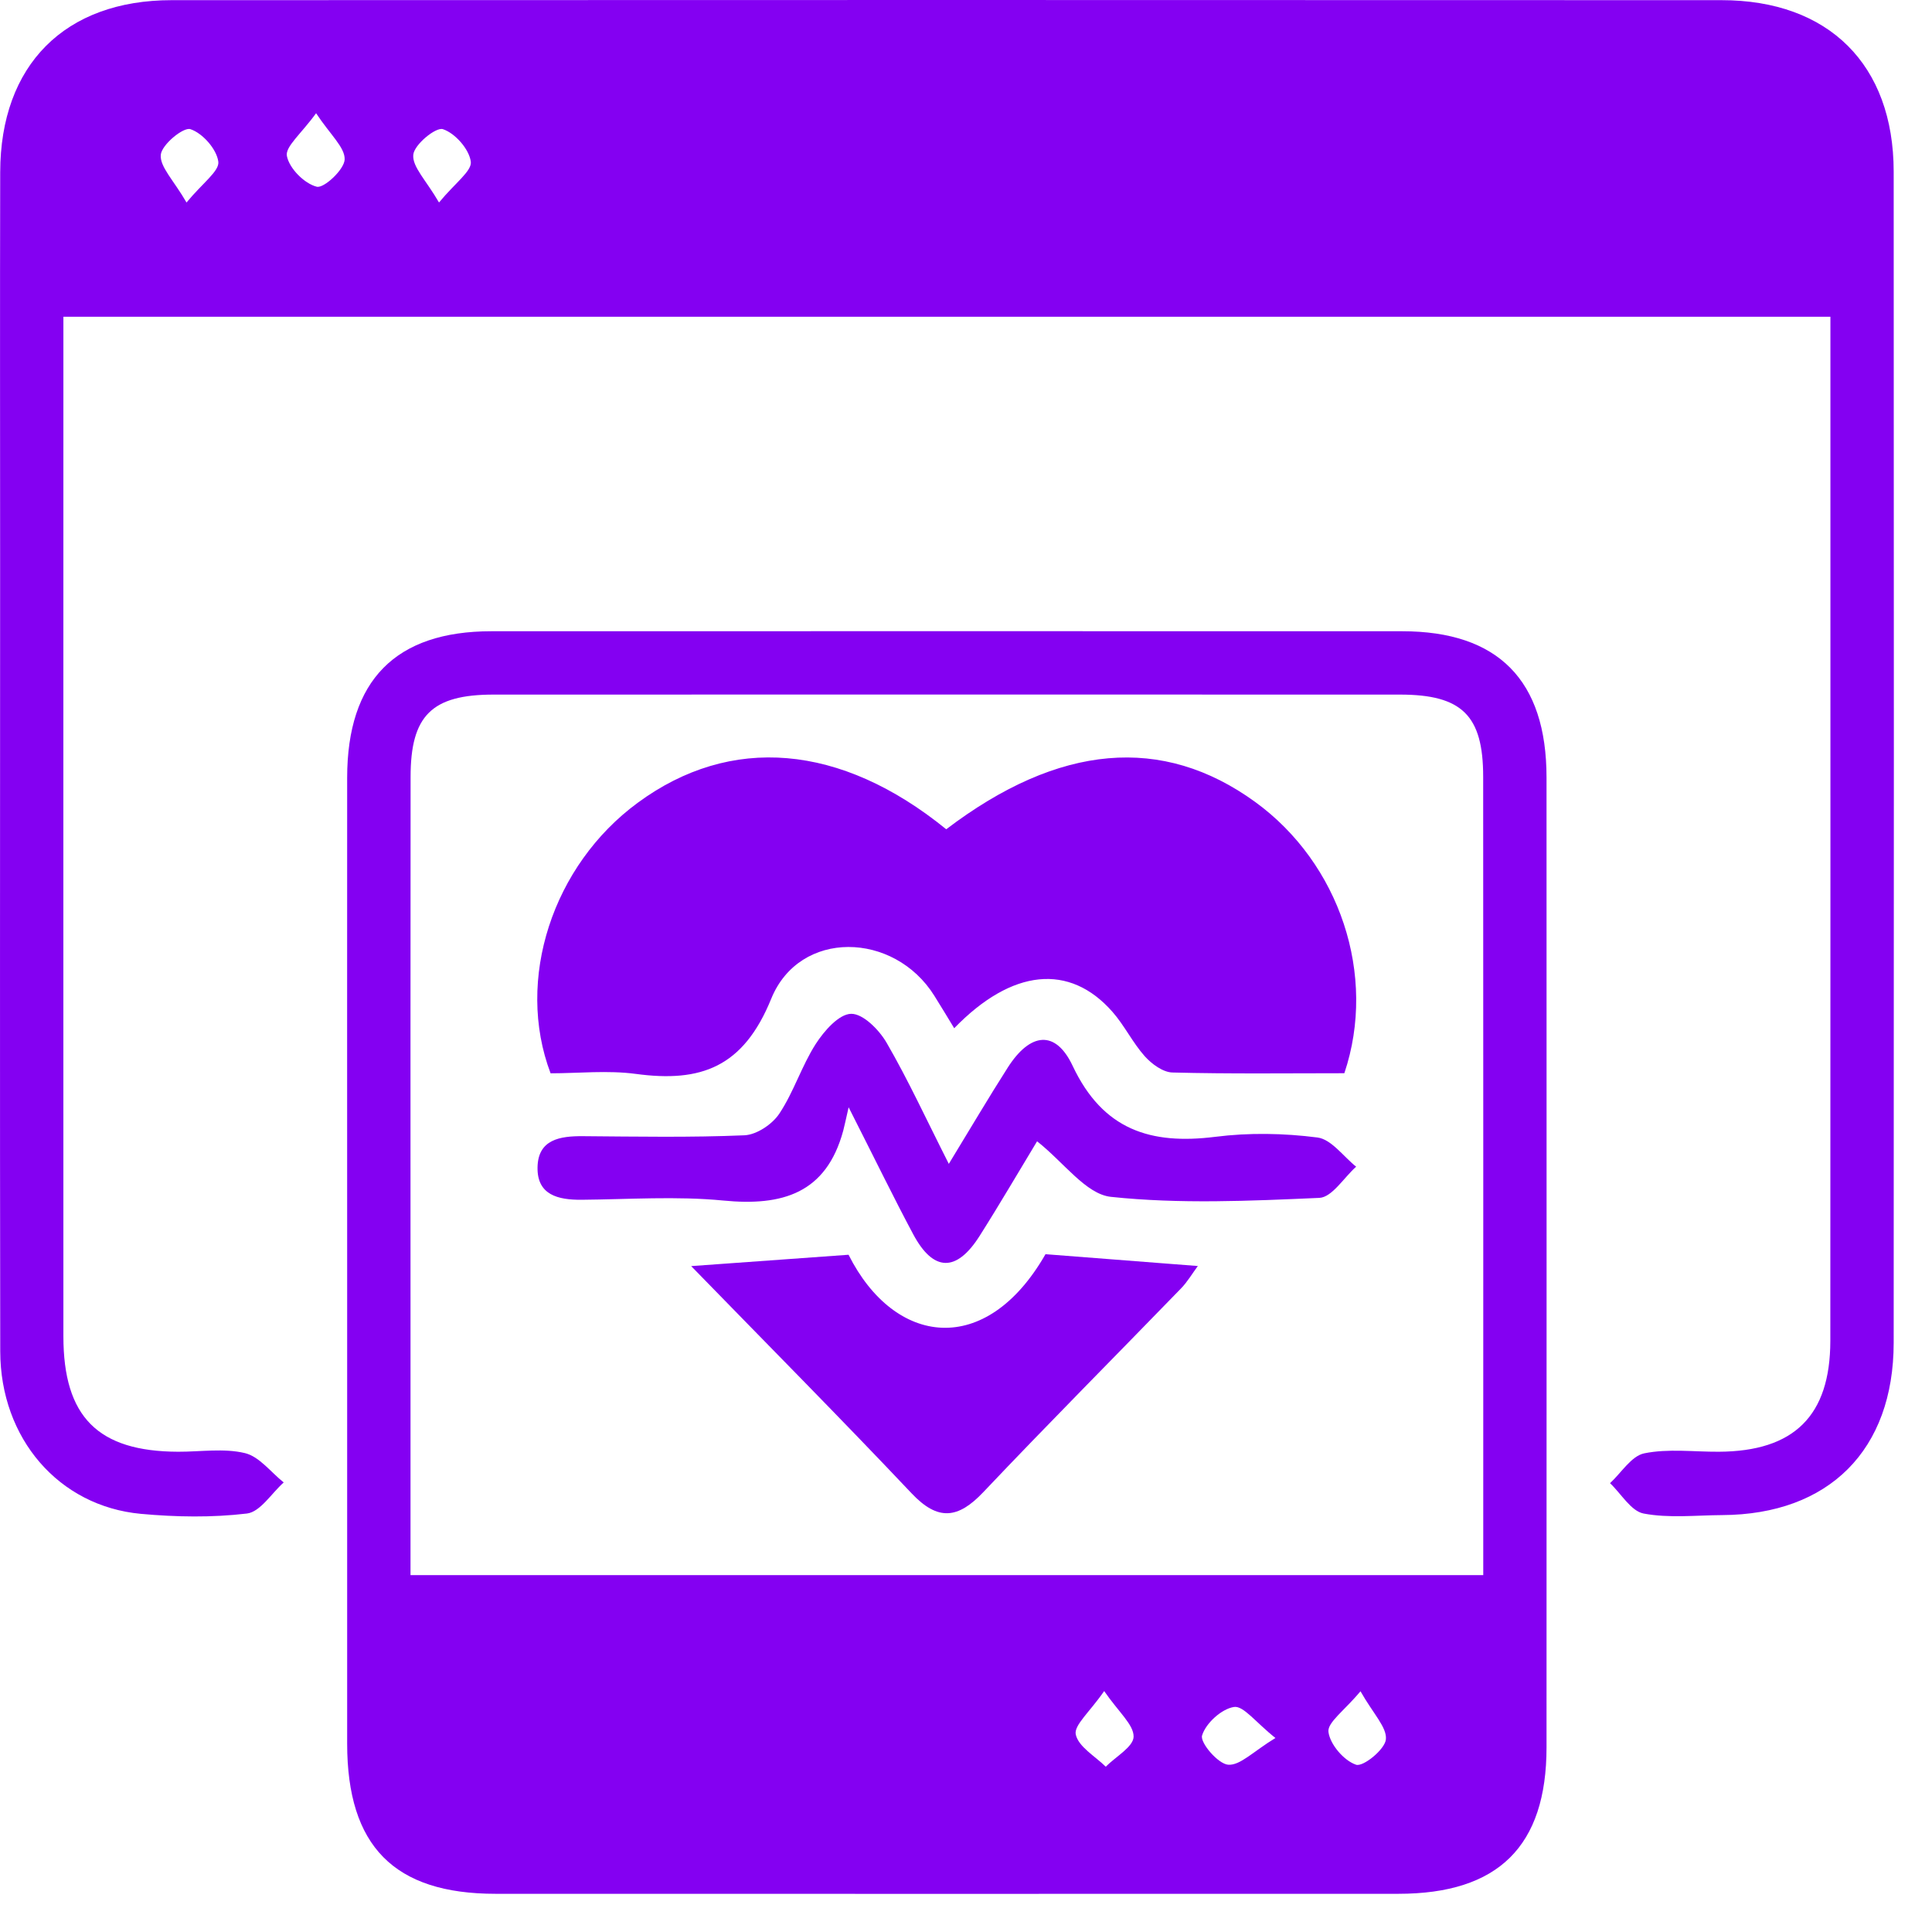
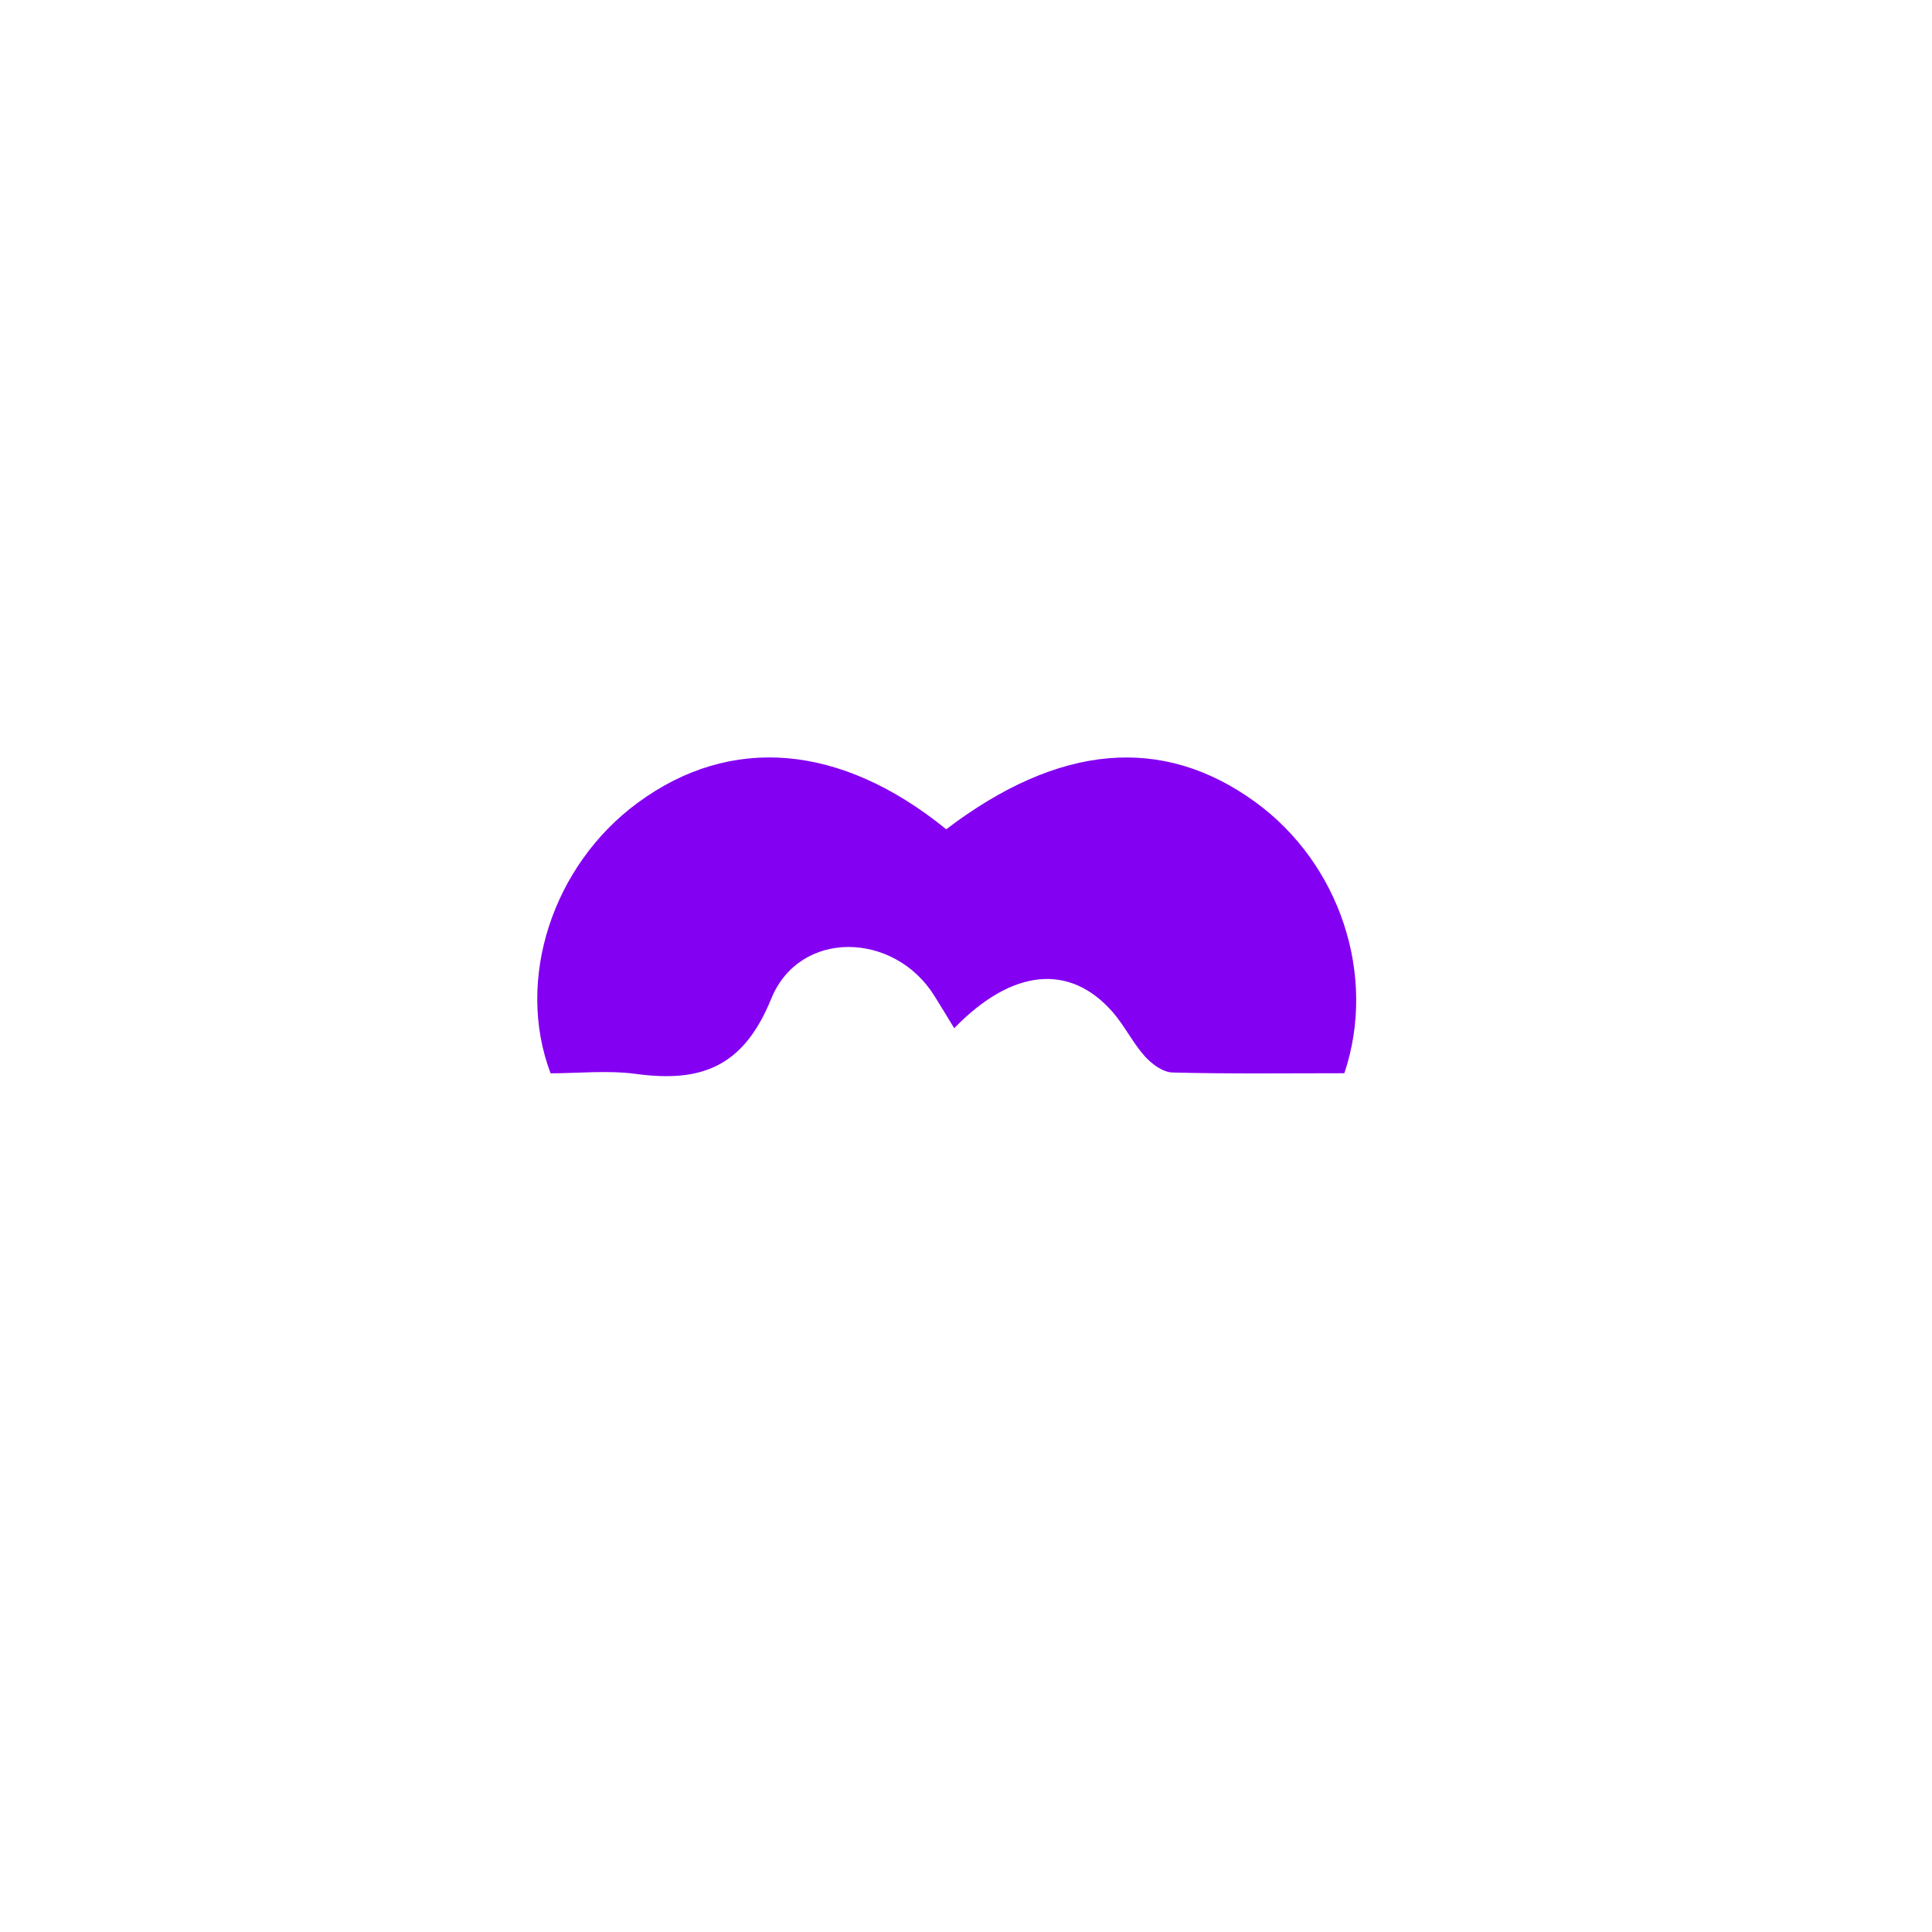
<svg xmlns="http://www.w3.org/2000/svg" width="48" height="48" viewBox="0 0 48 48" fill="none">
-   <path d="M45.476 7.87C30.796 7.87 16.266 7.87 1.575 7.87C1.575 8.219 1.575 8.56 1.575 8.901C1.575 17 1.573 25.099 1.575 33.199C1.575 35.204 2.433 36.062 4.427 36.068C4.981 36.07 5.56 35.976 6.085 36.102C6.444 36.188 6.73 36.578 7.049 36.831C6.745 37.101 6.467 37.562 6.136 37.603C5.268 37.707 4.372 37.691 3.498 37.611C1.459 37.421 0.01 35.737 0.006 33.575C-0.005 27.075 0.003 20.577 0.003 14.078C0.003 10.812 -0.003 7.546 0.005 4.281C0.008 1.615 1.61 0.004 4.266 0.004C17.101 -0.002 29.936 -0 42.769 0.004C45.435 0.004 47.046 1.607 47.048 4.263C47.054 13.962 47.054 23.663 47.048 33.361C47.046 36.025 45.441 37.629 42.787 37.642C42.134 37.646 41.464 37.723 40.834 37.603C40.521 37.542 40.278 37.111 40.001 36.849C40.282 36.59 40.531 36.174 40.85 36.108C41.446 35.986 42.085 36.072 42.704 36.068C44.574 36.059 45.472 35.175 45.474 33.314C45.478 25.574 45.476 17.835 45.476 10.095C45.476 9.381 45.476 8.67 45.476 7.87ZM4.634 5.031C5.034 4.545 5.456 4.249 5.424 4.016C5.383 3.704 5.032 3.307 4.73 3.209C4.556 3.152 4.019 3.593 3.995 3.844C3.966 4.142 4.313 4.475 4.634 5.031ZM7.853 2.813C7.482 3.326 7.081 3.646 7.128 3.877C7.188 4.185 7.561 4.561 7.869 4.639C8.047 4.685 8.555 4.212 8.563 3.961C8.572 3.661 8.206 3.348 7.853 2.813ZM10.907 5.031C11.307 4.545 11.728 4.249 11.697 4.016C11.656 3.704 11.305 3.307 11.003 3.209C10.828 3.152 10.291 3.593 10.268 3.844C10.238 4.142 10.585 4.475 10.907 5.031Z" fill="#8400F2" />
-   <path d="M8.625 31.368C8.625 27.352 8.623 23.337 8.625 19.321C8.627 16.904 9.826 15.683 12.21 15.683C19.751 15.681 27.293 15.681 34.834 15.683C37.221 15.683 38.423 16.9 38.423 19.317C38.425 27.348 38.425 35.378 38.423 43.411C38.423 45.869 37.225 47.051 34.74 47.051C27.264 47.053 19.788 47.053 12.312 47.051C9.793 47.051 8.625 45.867 8.625 43.317C8.625 39.334 8.625 35.351 8.625 31.368ZM10.199 39.134C19.149 39.134 27.974 39.134 36.851 39.134C36.851 38.809 36.851 38.55 36.851 38.293C36.851 31.962 36.853 25.631 36.849 19.299C36.849 17.776 36.324 17.257 34.781 17.257C27.276 17.255 19.768 17.255 12.263 17.257C10.726 17.257 10.201 17.778 10.201 19.303C10.197 23.612 10.199 27.92 10.199 32.227C10.199 34.508 10.199 36.79 10.199 39.134ZM27.433 42.014C27.072 42.537 26.678 42.864 26.727 43.093C26.794 43.399 27.207 43.631 27.472 43.893C27.719 43.644 28.16 43.399 28.164 43.147C28.168 42.849 27.797 42.543 27.433 42.014ZM31.688 43.18C31.196 42.79 30.894 42.374 30.659 42.409C30.349 42.456 29.955 42.815 29.865 43.119C29.812 43.297 30.263 43.825 30.514 43.844C30.814 43.866 31.141 43.511 31.688 43.18ZM33.801 42.019C33.397 42.504 32.976 42.794 33.005 43.029C33.044 43.34 33.389 43.742 33.691 43.844C33.866 43.903 34.407 43.466 34.432 43.215C34.462 42.917 34.118 42.58 33.801 42.019Z" fill="#8400F2" />
  <path d="M23.509 20.603C26.312 18.472 28.886 18.257 31.183 19.923C33.282 21.446 34.219 24.229 33.4 26.664C31.992 26.664 30.56 26.683 29.129 26.646C28.892 26.64 28.613 26.434 28.441 26.242C28.139 25.903 27.937 25.478 27.637 25.137C26.575 23.929 25.144 24.064 23.707 25.546C23.535 25.264 23.378 25.001 23.213 24.739C22.213 23.139 19.865 23.084 19.161 24.813C18.468 26.519 17.413 26.899 15.798 26.681C15.096 26.587 14.369 26.666 13.679 26.666C12.797 24.337 13.73 21.497 15.845 19.944C18.152 18.247 20.884 18.47 23.509 20.603Z" fill="#8400F2" />
-   <path d="M25.766 28.355C25.317 29.096 24.843 29.91 24.339 30.705C23.765 31.613 23.189 31.601 22.689 30.666C22.199 29.749 21.744 28.81 21.084 27.51C21.009 27.834 20.984 27.963 20.95 28.091C20.527 29.653 19.435 29.97 17.969 29.827C16.805 29.714 15.621 29.798 14.447 29.808C13.866 29.812 13.341 29.69 13.355 29C13.368 28.308 13.913 28.224 14.482 28.228C15.821 28.238 17.159 28.263 18.496 28.206C18.8 28.192 19.188 27.932 19.363 27.667C19.721 27.128 19.917 26.483 20.266 25.938C20.474 25.615 20.84 25.195 21.144 25.188C21.44 25.18 21.844 25.587 22.03 25.911C22.566 26.836 23.014 27.812 23.573 28.916C24.11 28.036 24.561 27.269 25.041 26.518C25.596 25.652 26.225 25.578 26.65 26.481C27.401 28.073 28.587 28.445 30.192 28.244C31.027 28.138 31.898 28.153 32.733 28.261C33.078 28.306 33.376 28.733 33.693 28.986C33.389 29.257 33.095 29.745 32.78 29.761C31.053 29.837 29.308 29.917 27.597 29.735C26.978 29.666 26.431 28.879 25.766 28.355Z" fill="#8400F2" />
-   <path d="M17.172 31.456C18.581 31.354 19.794 31.266 21.082 31.174C22.225 33.446 24.497 33.742 25.975 31.16C27.235 31.258 28.451 31.352 29.76 31.454C29.619 31.644 29.501 31.848 29.34 32.013C27.706 33.699 26.047 35.365 24.432 37.07C23.805 37.733 23.305 37.797 22.648 37.101C20.882 35.233 19.071 33.407 17.172 31.456Z" fill="#8400F2" />
</svg>